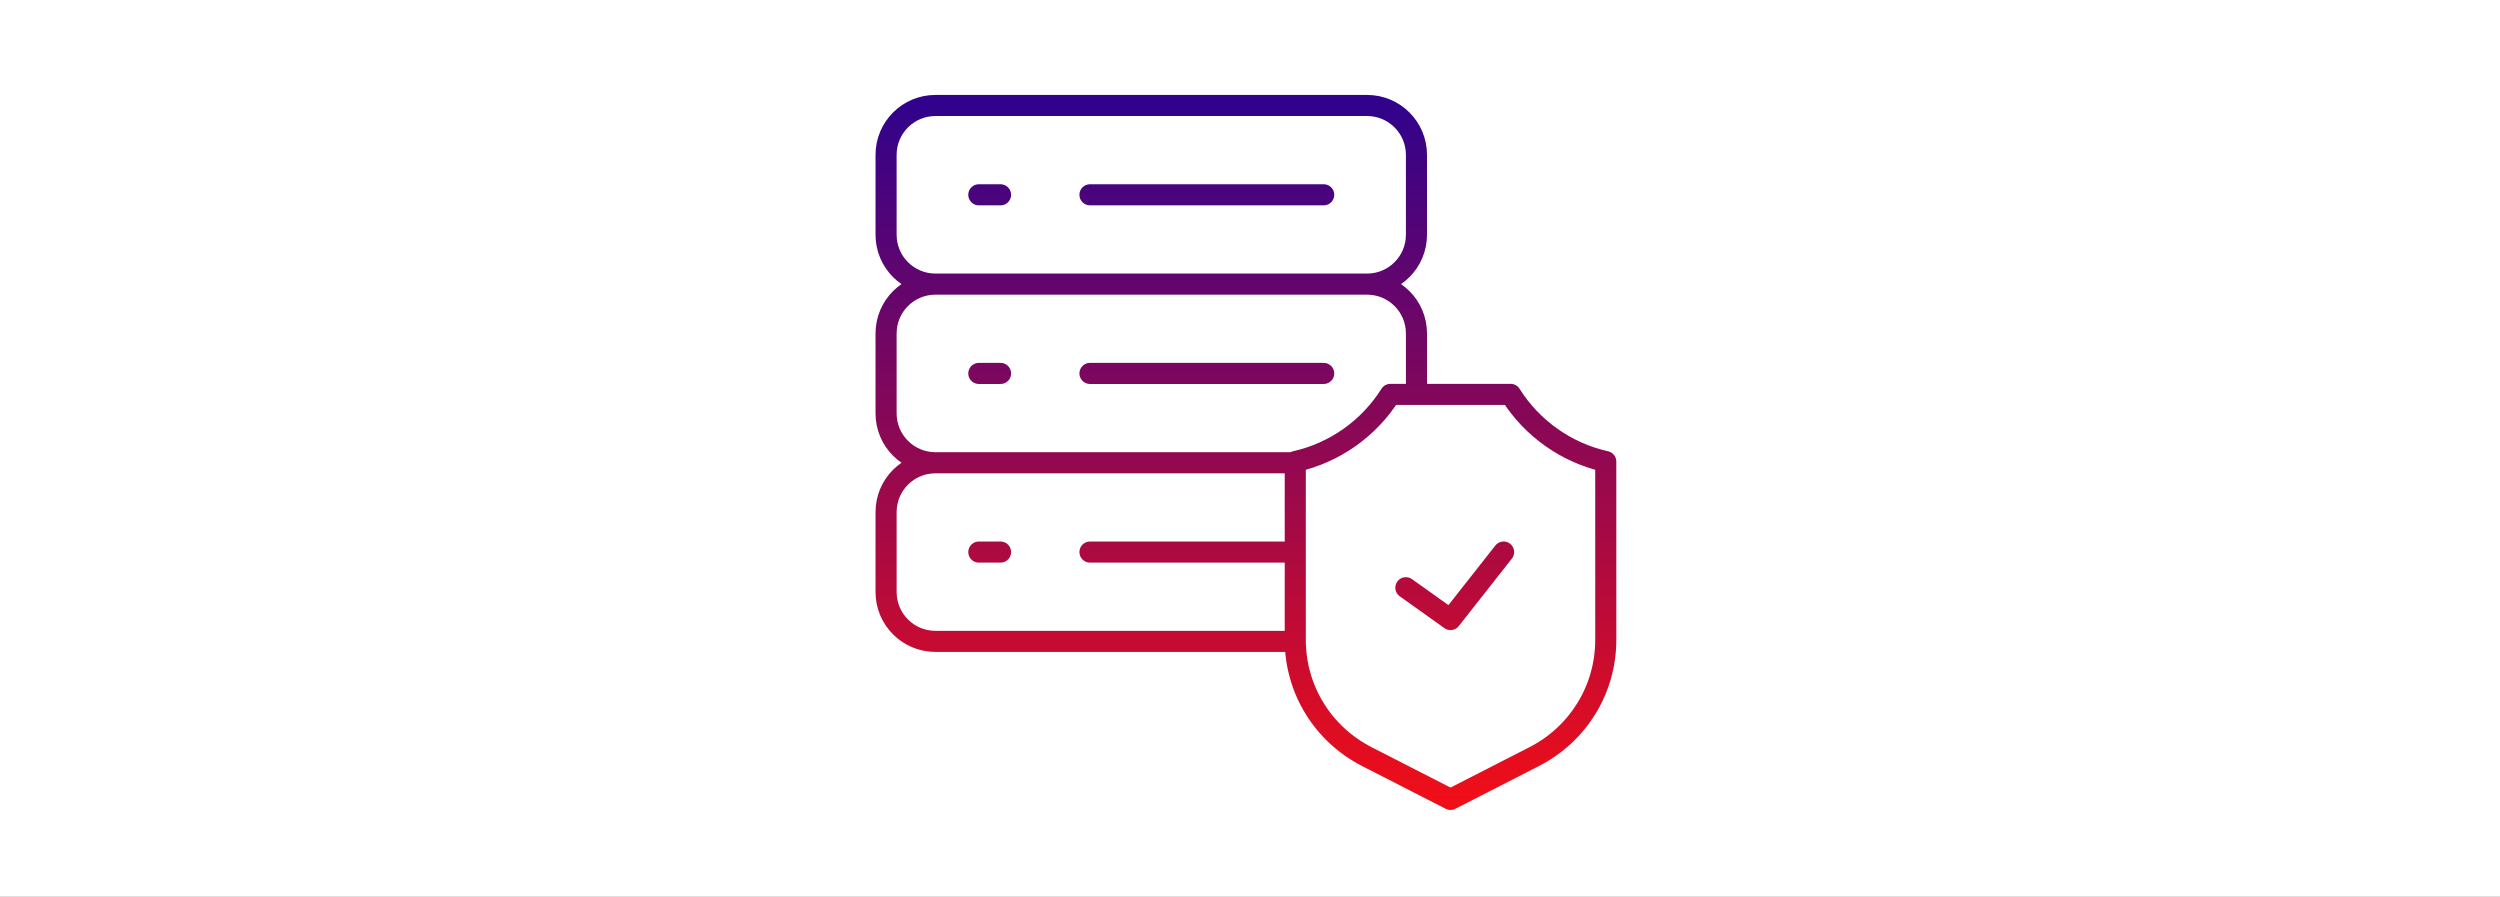
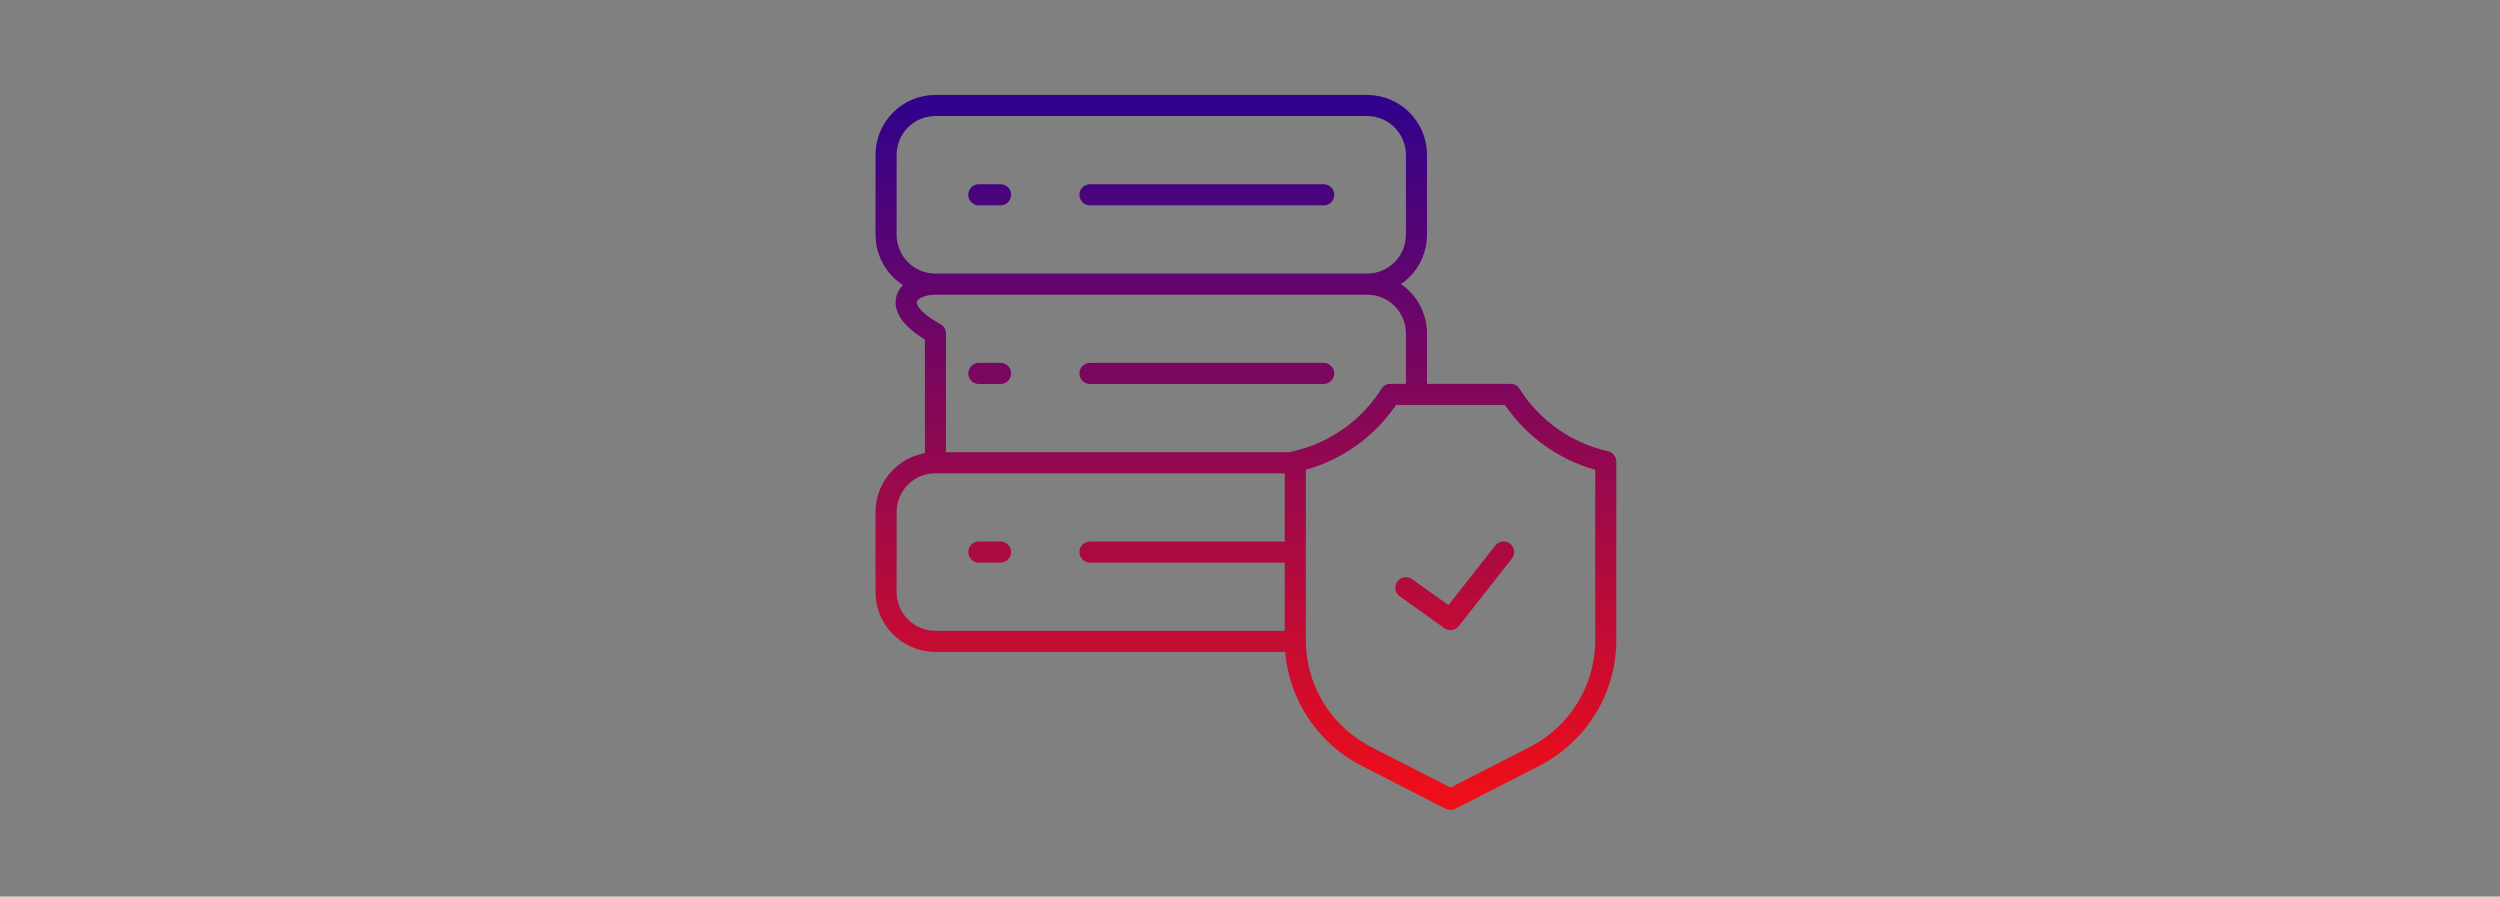
<svg xmlns="http://www.w3.org/2000/svg" width="237" height="85" viewBox="0 0 237 85" fill="none">
  <rect x="0" y="0" width="237" height="85" fill="#808080" stroke="none" />
-   <rect x="0.5" y="0.5" width="236" height="84" fill="white" stroke="white" />
-   <path d="M122.451 43.869H88.68M88.68 43.869C86.095 43.869 84 41.775 84 39.193V31.61C84 29.028 86.095 26.934 88.68 26.934H129.6C132.184 26.934 134.28 29.028 134.28 31.61V36.853M88.68 43.869C86.095 43.869 84 45.962 84 48.544V56.127C84 58.71 86.095 60.803 88.68 60.803H122.312M92.793 35.401H94.852M103.33 35.401H125.486M92.793 18.467H94.852M103.33 18.467H125.486M92.793 52.336H94.852M103.33 52.336H122.312M133.277 55.715L137.509 58.731L142.542 52.336M129.602 26.934H88.678C86.094 26.934 84 24.84 84 22.257V14.678C84 12.094 86.094 10 88.678 10H129.602C132.185 10 134.28 12.094 134.28 14.678V22.257C134.279 24.84 132.185 26.934 129.602 26.934ZM129.583 71.731C125.394 69.588 122.791 65.347 122.791 60.663V43.757C126.543 42.919 129.797 40.595 131.809 37.389H143.209C145.22 40.595 148.475 42.919 152.227 43.757V60.663C152.227 65.347 149.624 69.588 145.434 71.73L137.509 75.784L129.583 71.731Z" stroke="url(#paint0_linear_14575_1816)" stroke-width="2" stroke-miterlimit="10" stroke-linecap="round" stroke-linejoin="round" />
+   <path d="M122.451 43.869H88.68M88.68 43.869V31.61C84 29.028 86.095 26.934 88.68 26.934H129.6C132.184 26.934 134.28 29.028 134.28 31.61V36.853M88.68 43.869C86.095 43.869 84 45.962 84 48.544V56.127C84 58.71 86.095 60.803 88.68 60.803H122.312M92.793 35.401H94.852M103.33 35.401H125.486M92.793 18.467H94.852M103.33 18.467H125.486M92.793 52.336H94.852M103.33 52.336H122.312M133.277 55.715L137.509 58.731L142.542 52.336M129.602 26.934H88.678C86.094 26.934 84 24.84 84 22.257V14.678C84 12.094 86.094 10 88.678 10H129.602C132.185 10 134.28 12.094 134.28 14.678V22.257C134.279 24.84 132.185 26.934 129.602 26.934ZM129.583 71.731C125.394 69.588 122.791 65.347 122.791 60.663V43.757C126.543 42.919 129.797 40.595 131.809 37.389H143.209C145.22 40.595 148.475 42.919 152.227 43.757V60.663C152.227 65.347 149.624 69.588 145.434 71.73L137.509 75.784L129.583 71.731Z" stroke="url(#paint0_linear_14575_1816)" stroke-width="2" stroke-miterlimit="10" stroke-linecap="round" stroke-linejoin="round" />
  <defs>
    <linearGradient id="paint0_linear_14575_1816" x1="118.113" y1="10" x2="118.113" y2="75.784" gradientUnits="userSpaceOnUse">
      <stop stop-color="#31028B" />
      <stop offset="1" stop-color="#F00E18" />
    </linearGradient>
  </defs>
</svg>